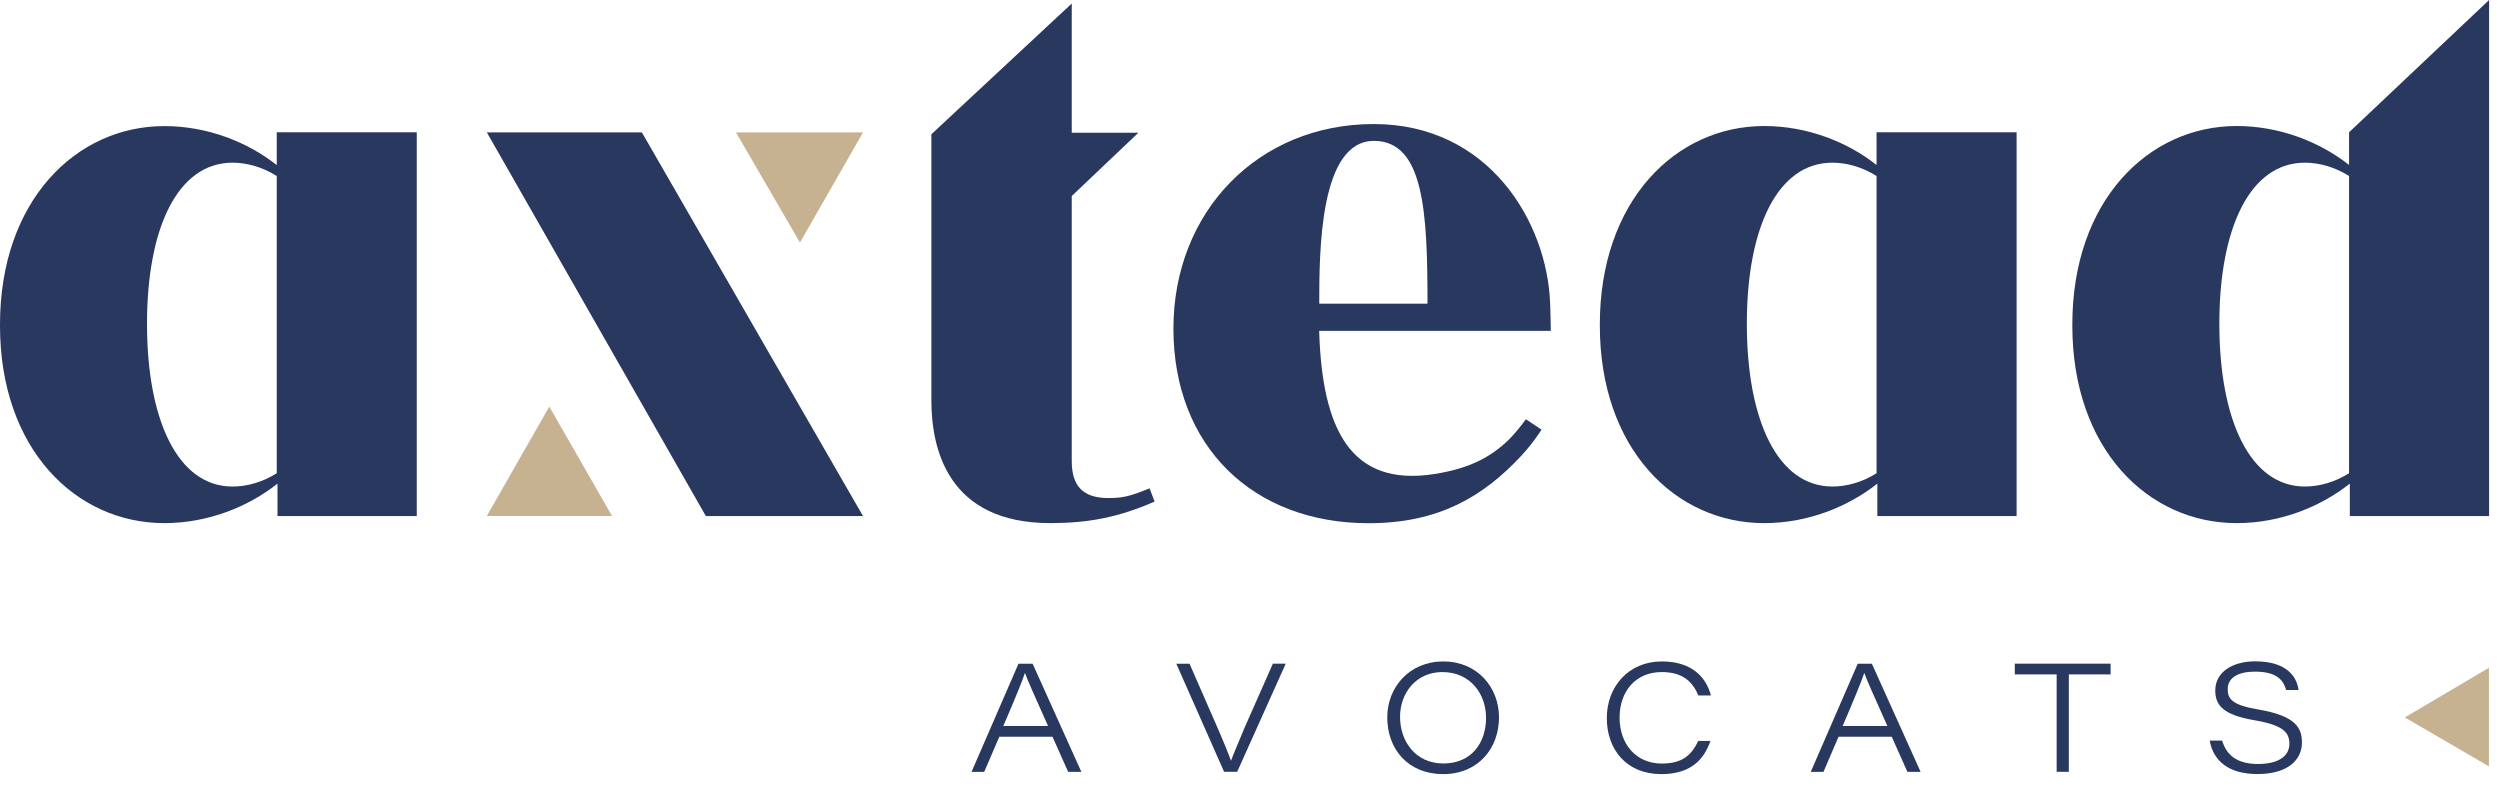
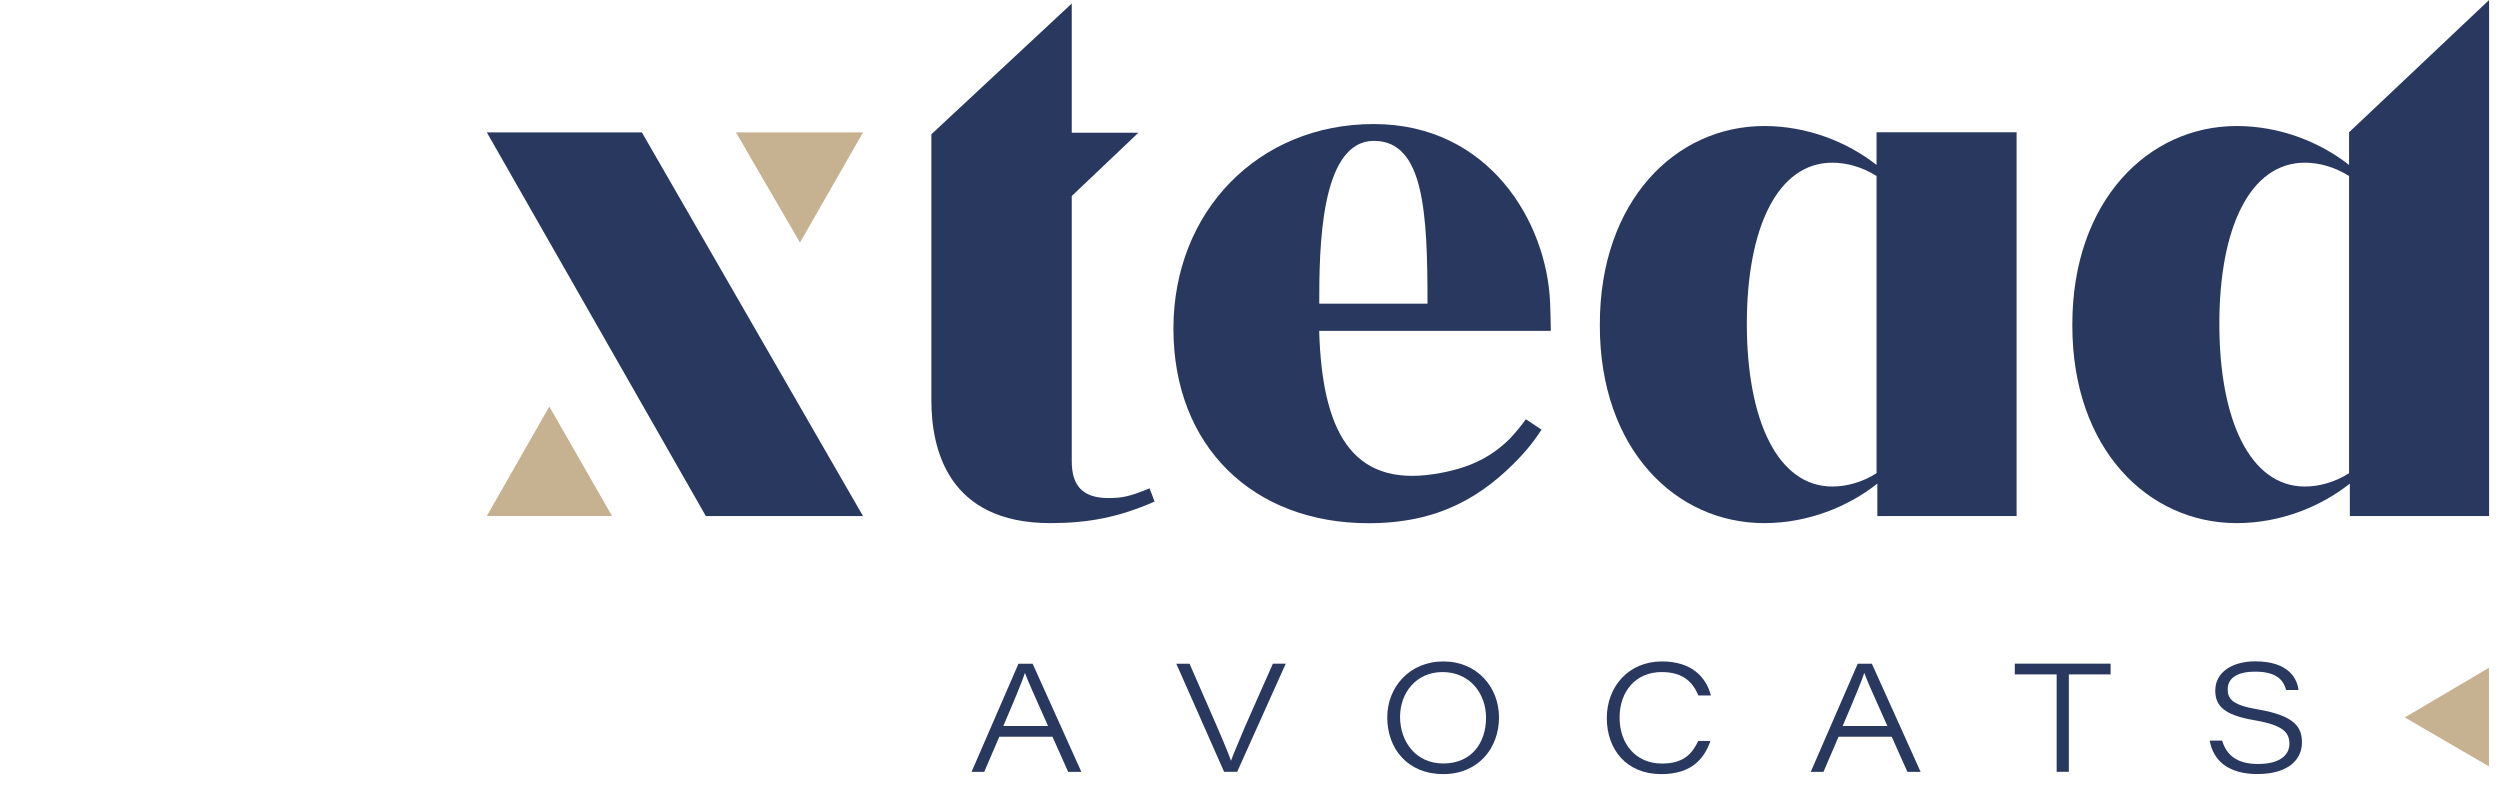
<svg xmlns="http://www.w3.org/2000/svg" width="133" height="42" viewBox="0 0 133 42" fill="none">
  <g clip-path="url(#clip0_4054_2324)">
    <path d="M45.913 27.456H37.552L25.899 7.042H34.147L45.913 27.456Z" fill="#28385F" />
    <path d="M39.153 7.042L42.558 12.905L45.913 7.042H39.153ZM29.223 21.629L25.899 27.451H32.56L29.223 21.629Z" fill="#C6B190" />
    <path d="M57.017 10.424V24.531C57.017 25.815 57.57 26.514 59.021 26.496C59.706 26.487 60.069 26.427 61.157 25.979L61.424 26.683C59.511 27.524 57.879 27.83 55.879 27.83C50.429 27.83 49.549 23.886 49.549 21.3V7.143L57.017 0.187V7.06H60.563L57.017 10.428V10.424Z" fill="#28385F" />
    <path d="M99.833 8.774V7.038H107.283V27.456H99.874V25.728C98.314 26.966 96.165 27.83 93.857 27.83C89.132 27.83 85.111 23.882 85.111 17.324V17.256C85.111 10.703 89.132 6.704 93.857 6.704C96.142 6.704 98.273 7.549 99.824 8.769H99.833V8.774ZM99.833 9.364C99.062 8.875 98.228 8.655 97.48 8.655C94.578 8.655 92.932 12.092 92.932 17.228C92.932 22.365 94.578 25.883 97.48 25.883C98.228 25.883 99.062 25.664 99.833 25.175V9.364Z" fill="#28385F" />
-     <path d="M14.722 8.774V7.038H22.172V27.456H14.763V25.728C13.203 26.966 11.054 27.83 8.746 27.83C4.022 27.83 0 23.882 0 17.329V17.26C0 10.703 4.022 6.708 8.746 6.708C11.032 6.708 13.163 7.554 14.713 8.774H14.722ZM14.722 9.364C13.952 8.875 13.117 8.655 12.369 8.655C9.467 8.655 7.821 12.092 7.821 17.228C7.821 22.365 9.467 25.884 12.369 25.884C13.117 25.884 13.952 25.664 14.722 25.175V9.364Z" fill="#28385F" />
    <path d="M124.97 8.774V7.038L132.42 0V27.456H125.011V25.728C123.451 26.966 121.302 27.83 118.994 27.83C114.27 27.83 110.248 23.882 110.248 17.324V17.256C110.248 10.703 114.27 6.704 118.994 6.704C121.279 6.704 123.41 7.549 124.961 8.769H124.97V8.774ZM124.97 9.364C124.199 8.875 123.365 8.655 122.617 8.655C119.715 8.655 118.069 12.092 118.069 17.228C118.069 22.365 119.715 25.883 122.617 25.883C123.365 25.883 124.199 25.664 124.97 25.175V9.364Z" fill="#28385F" />
    <path d="M81.18 22.301C80.939 22.63 80.649 23 80.286 23.375C79.194 24.439 77.987 24.951 76.323 25.216C71.83 25.925 70.334 22.808 70.18 17.603H82.504C82.504 17.224 82.476 16.406 82.467 16.141C82.308 11.818 79.216 6.599 73.082 6.599C66.947 6.599 62.426 11.242 62.426 17.484C62.426 23.727 66.638 27.835 72.814 27.835C76.523 27.835 78.89 26.427 80.898 24.284C81.007 24.165 81.116 24.046 81.216 23.928C81.533 23.557 81.792 23.192 82.009 22.858L81.18 22.305V22.301ZM73.095 7.495C75.761 7.495 75.943 11.319 75.943 16.154H70.184C70.184 13.335 70.211 7.495 73.095 7.495Z" fill="#28385F" />
    <path d="M132.411 35.526L127.936 38.167L132.411 40.772V35.526Z" fill="#C6B190" />
    <path d="M53.163 39.195L52.36 41.064H51.685L54.183 35.311H54.936L57.529 41.064H56.827L55.992 39.195H53.167H53.163ZM55.757 38.624C55.013 36.961 54.664 36.184 54.532 35.809H54.523C54.41 36.17 53.993 37.189 53.376 38.624H55.752H55.757Z" fill="#28385F" />
    <path d="M65.124 41.064L62.58 35.311H63.283L64.666 38.473C65.174 39.639 65.373 40.146 65.482 40.457H65.496C65.587 40.191 65.895 39.474 66.23 38.67L67.718 35.306H68.402L65.818 41.06H65.119L65.124 41.064Z" fill="#28385F" />
    <path d="M79.747 38.167C79.747 39.803 78.645 41.183 76.777 41.183C74.909 41.183 73.802 39.853 73.802 38.163C73.802 36.563 74.981 35.188 76.786 35.188C78.591 35.188 79.747 36.563 79.747 38.167ZM74.483 38.14C74.483 39.419 75.29 40.617 76.786 40.617C78.282 40.617 79.058 39.52 79.058 38.185C79.058 36.942 78.241 35.754 76.736 35.754C75.344 35.754 74.483 36.856 74.483 38.14Z" fill="#28385F" />
    <path d="M90.996 39.419C90.651 40.402 89.958 41.183 88.38 41.183C86.525 41.183 85.482 39.872 85.482 38.199C85.482 36.526 86.643 35.188 88.412 35.188C90.03 35.188 90.778 36.056 91.019 36.997H90.352C90.067 36.316 89.568 35.754 88.402 35.754C87.024 35.754 86.162 36.773 86.162 38.176C86.162 39.579 87.029 40.621 88.412 40.621C89.559 40.621 90.012 40.114 90.348 39.419H91.001H90.996Z" fill="#28385F" />
    <path d="M97.811 39.195L97.008 41.064H96.332L98.831 35.311H99.584L102.177 41.064H101.474L100.64 39.195H97.815H97.811ZM100.409 38.624C99.665 36.961 99.316 36.184 99.184 35.809H99.175C99.062 36.17 98.645 37.189 98.028 38.624H100.404H100.409Z" fill="#28385F" />
    <path d="M109.414 35.878H107.187V35.306H112.284V35.878H110.062V41.06H109.414V35.878Z" fill="#28385F" />
    <path d="M118.219 39.406C118.441 40.128 118.953 40.644 120.128 40.644C121.302 40.644 121.796 40.16 121.796 39.575C121.796 38.962 121.47 38.578 119.919 38.313C118.278 38.035 117.852 37.523 117.852 36.732C117.852 35.759 118.763 35.183 119.978 35.183C121.805 35.183 122.218 36.152 122.281 36.709H121.624C121.497 36.289 121.243 35.731 119.965 35.731C119.098 35.731 118.514 36.033 118.514 36.668C118.514 37.175 118.745 37.509 120.105 37.737C122.136 38.08 122.463 38.72 122.463 39.506C122.463 40.397 121.751 41.179 120.091 41.179C118.55 41.179 117.743 40.466 117.557 39.401H118.219V39.406Z" fill="#28385F" />
  </g>
  <defs>
    <clipPath id="clip0_4054_2324">
      <rect width="132.42" height="41.183" fill="white" />
    </clipPath>
  </defs>
</svg>